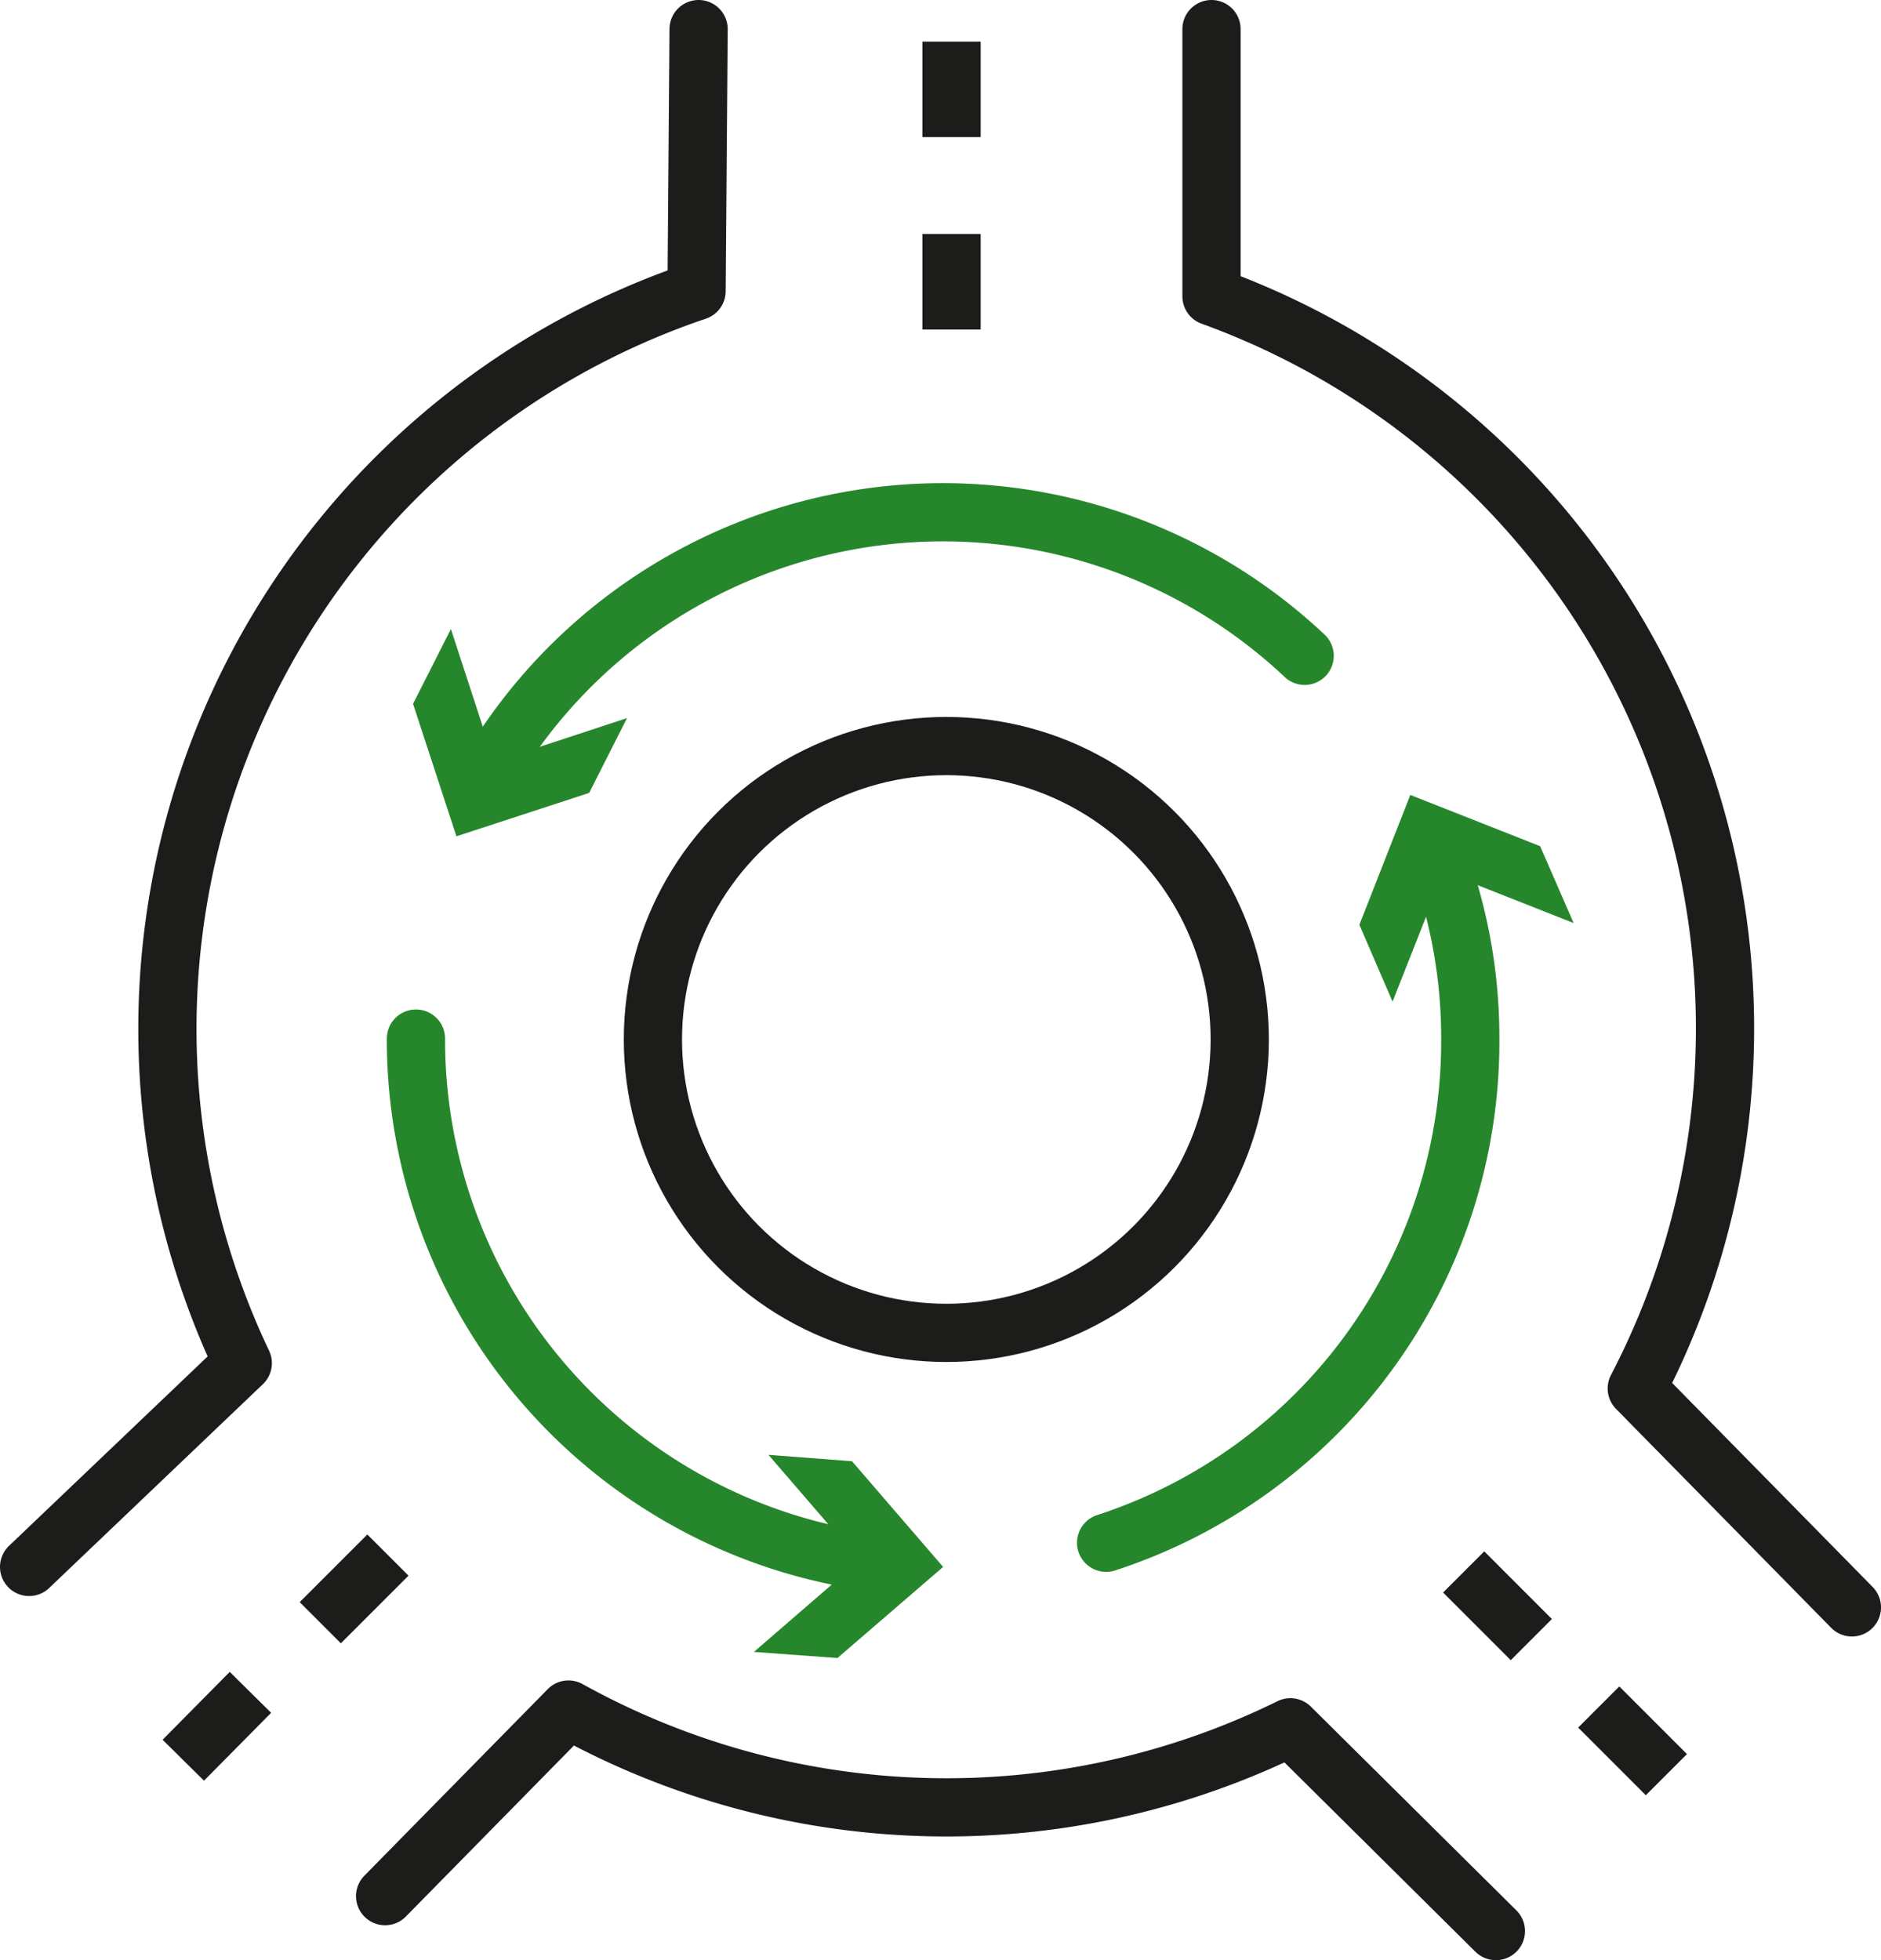
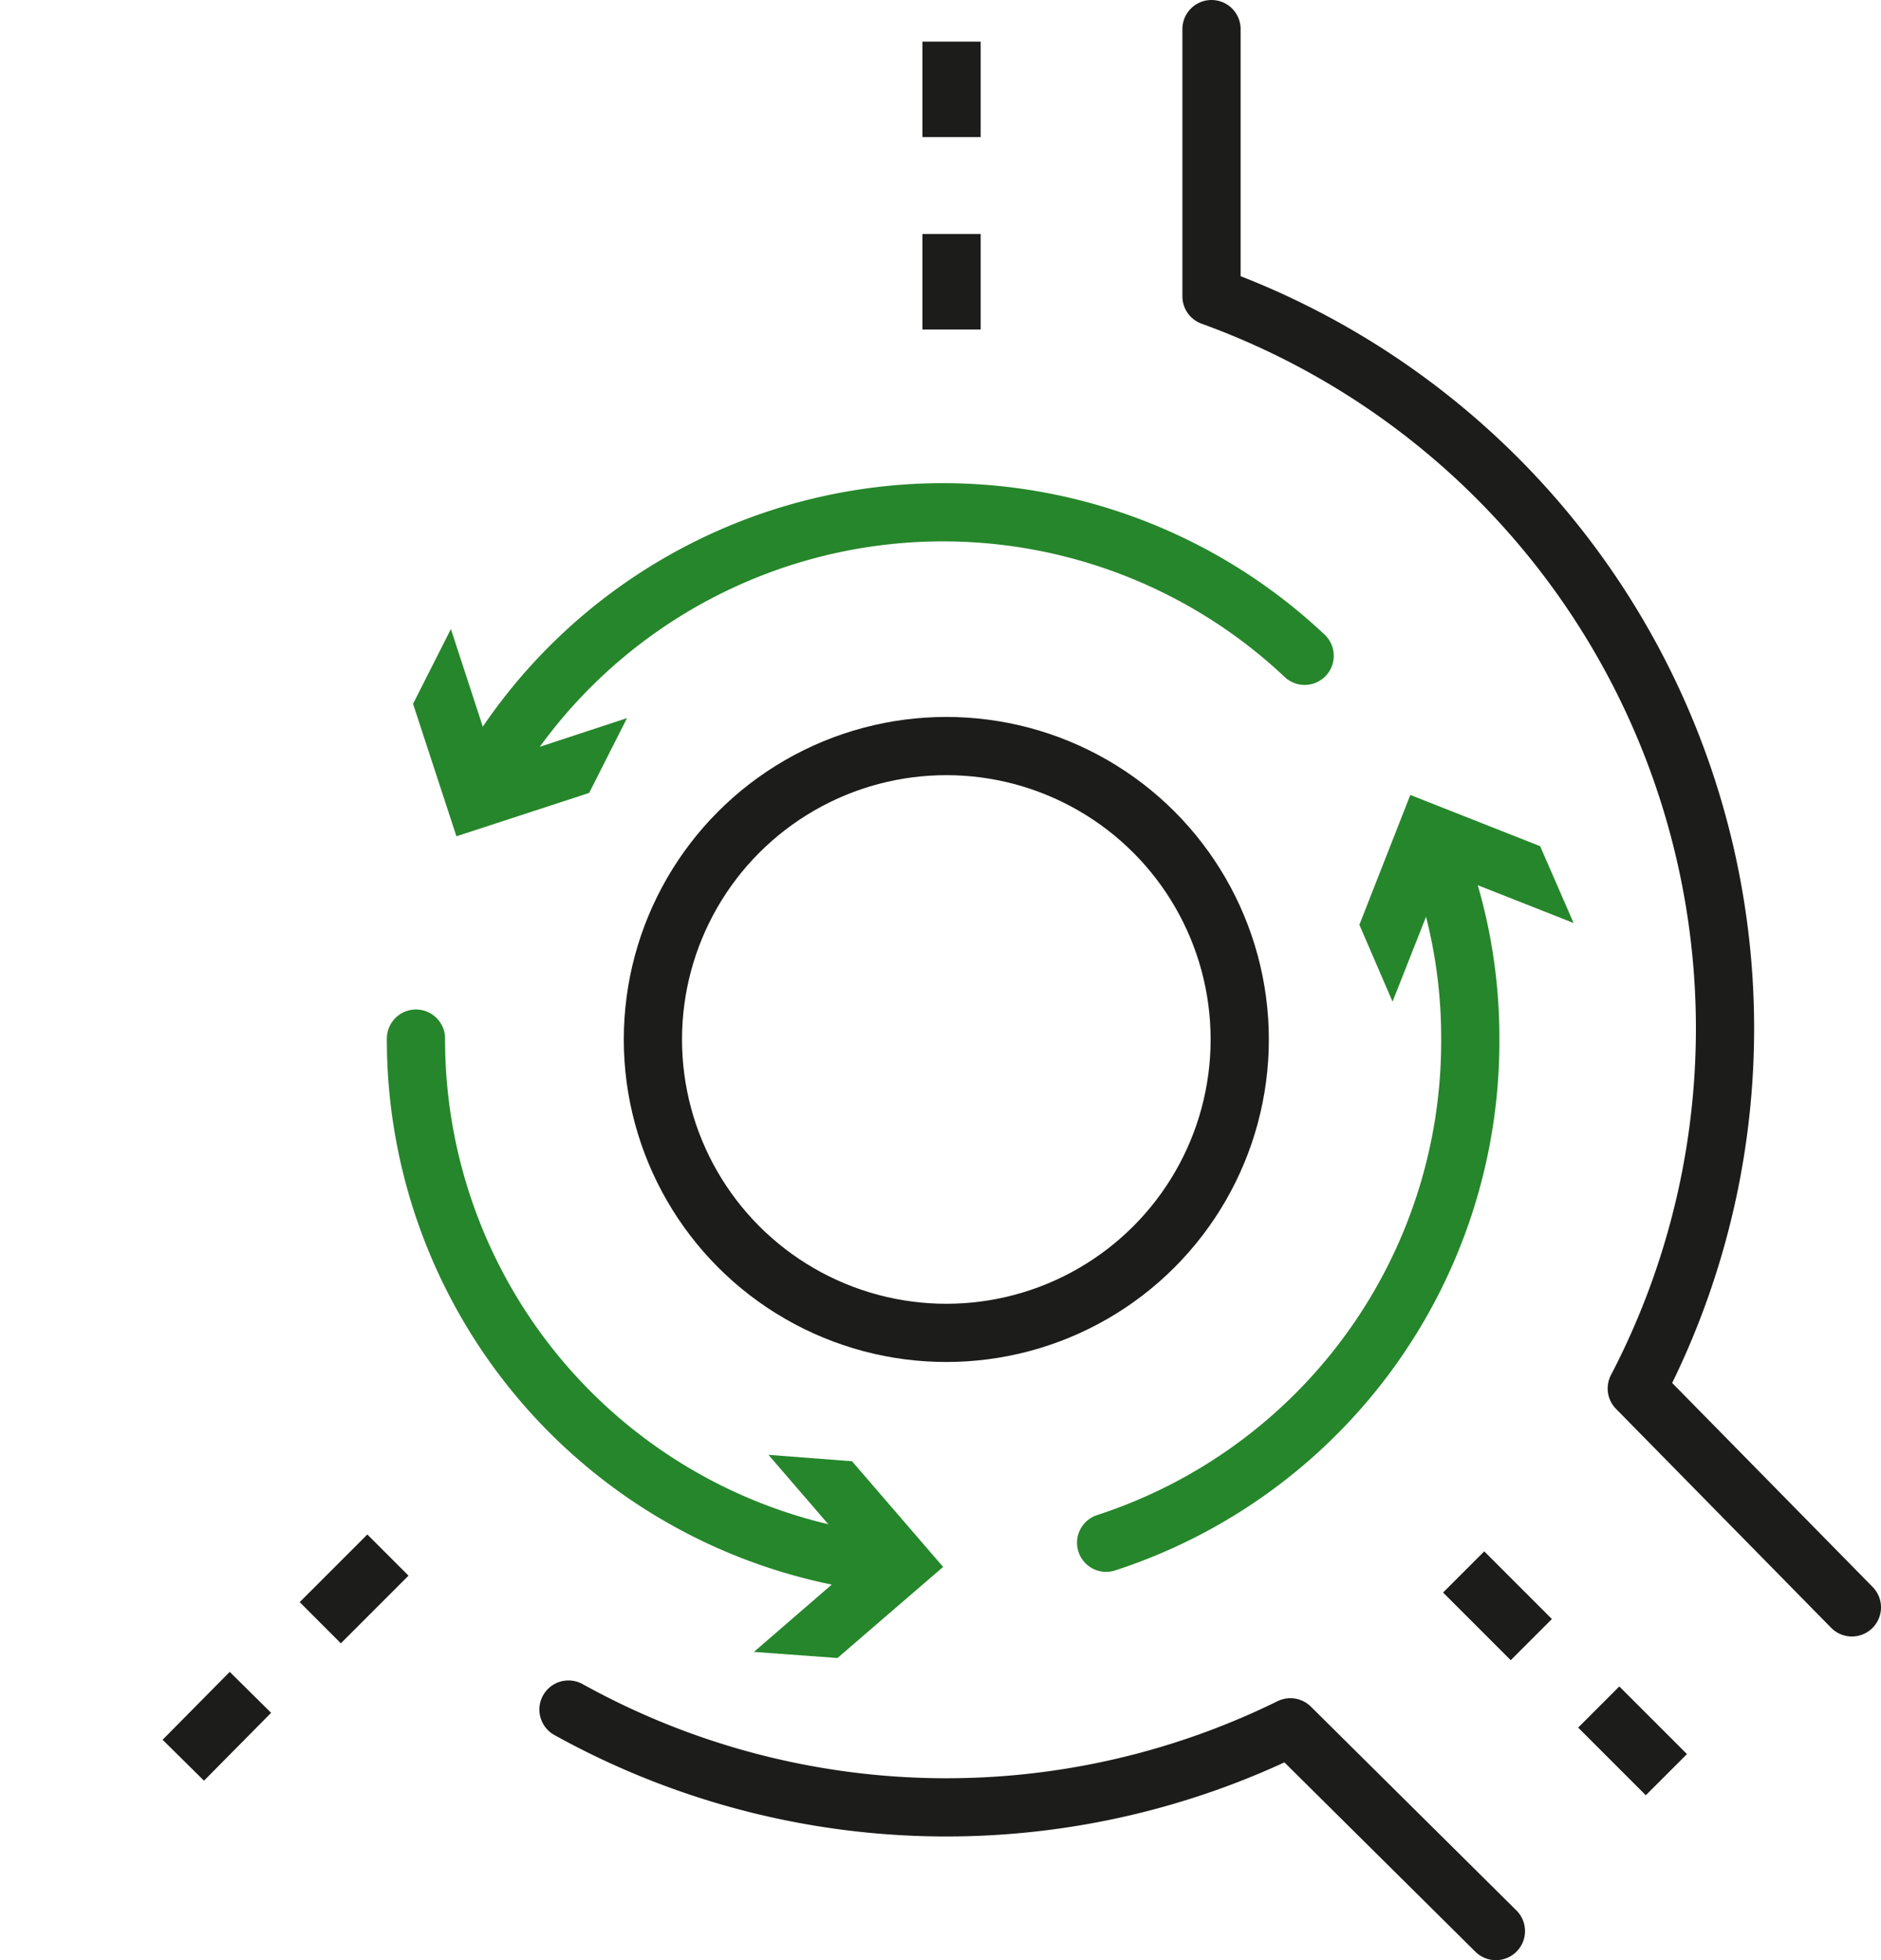
<svg xmlns="http://www.w3.org/2000/svg" viewBox="0 0 64.62 67.34">
  <defs>
    <style>.cls-1,.cls-2,.cls-4{fill:none;stroke-width:2px;}.cls-1,.cls-4{stroke:#1c1c1b;}.cls-1,.cls-2{stroke-linecap:round;stroke-linejoin:round;}.cls-2{stroke:#26862b;}.cls-3{fill:#26862b;}.cls-4{stroke-linecap:square;stroke-miterlimit:10;}</style>
  </defs>
  <title>services</title>
  <g id="Слой_2" data-name="Слой 2">
    <circle class="cls-1" cx="32.51" cy="35.71" r="10.08" />
    <path class="cls-1" d="M41.62,1v9.18A26.75,26.75,0,0,1,56.23,47.7l7.39,7.52" />
-     <path class="cls-1" d="M1,53.83l7.34-7A26.76,26.76,0,0,1,23.93,10L24,1" />
-     <path class="cls-1" d="M51.39,66.34l-7.06-7a26.76,26.76,0,0,1-24.8-.61l-6.3,6.41" />
+     <path class="cls-1" d="M51.39,66.34l-7.06-7a26.76,26.76,0,0,1-24.8-.61" />
    <path class="cls-2" d="M30.12,53.68a18.11,18.11,0,0,1-15.83-18" />
    <polygon class="cls-3" points="26.4 49.98 29.53 53.61 25.9 56.75 28.77 56.96 32.4 53.83 29.27 50.2 26.4 49.98" />
    <path class="cls-2" d="M49.38,29.4a17.83,17.83,0,0,1,1.13,6.31A18.11,18.11,0,0,1,38,53" />
    <polygon class="cls-3" points="47.84 34.41 49.6 29.95 54.06 31.71 52.91 29.07 48.45 27.31 46.7 31.77 47.84 34.41" />
    <path class="cls-2" d="M16.69,26.68a18.12,18.12,0,0,1,28.13-4.15" />
    <polygon class="cls-3" points="21.54 24.67 16.98 26.17 15.49 21.61 14.19 24.18 15.68 28.73 20.24 27.24 21.54 24.67" />
    <line class="cls-4" x1="32.69" y1="10.32" x2="32.69" y2="9.04" />
    <line class="cls-4" x1="32.69" y1="3.71" x2="32.69" y2="2.43" />
    <line class="cls-4" x1="56.54" y1="60.26" x2="55.63" y2="59.35" />
    <line class="cls-4" x1="51.9" y1="55.62" x2="50.99" y2="54.71" />
    <line class="cls-4" x1="7" y1="59.76" x2="7.9" y2="58.85" />
    <line class="cls-4" x1="11.71" y1="55.04" x2="12.62" y2="54.13" />
  </g>
</svg>